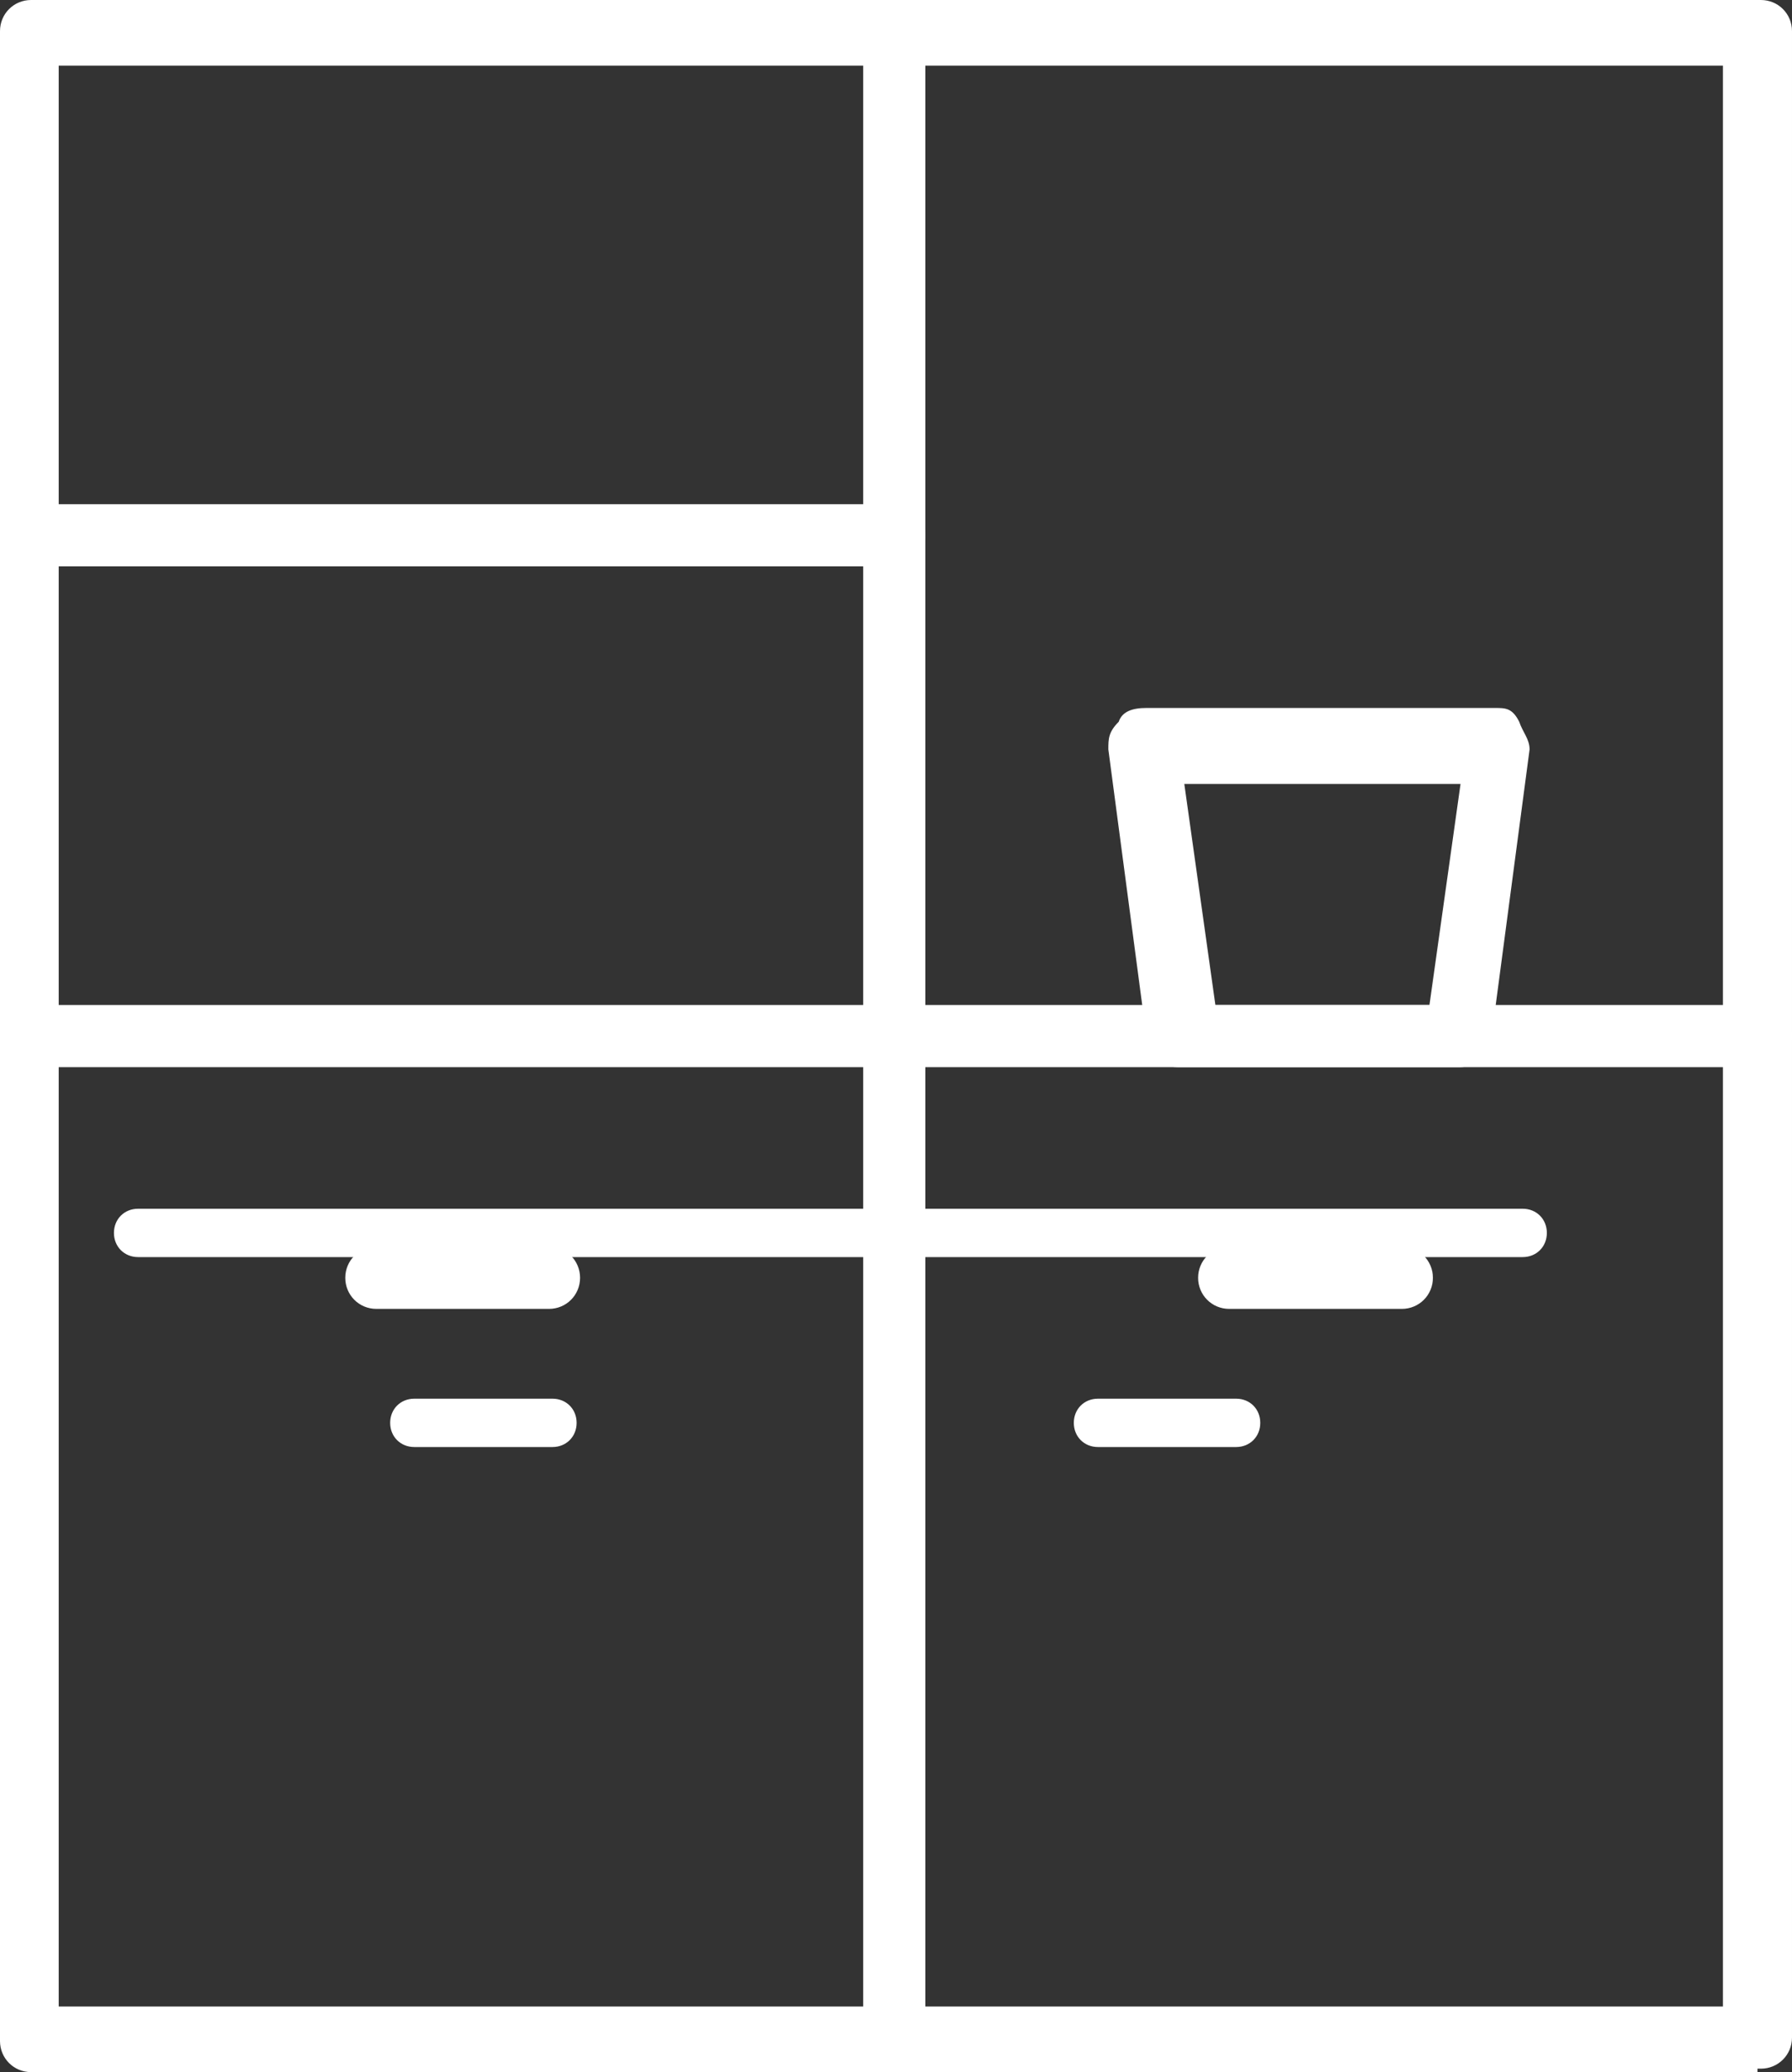
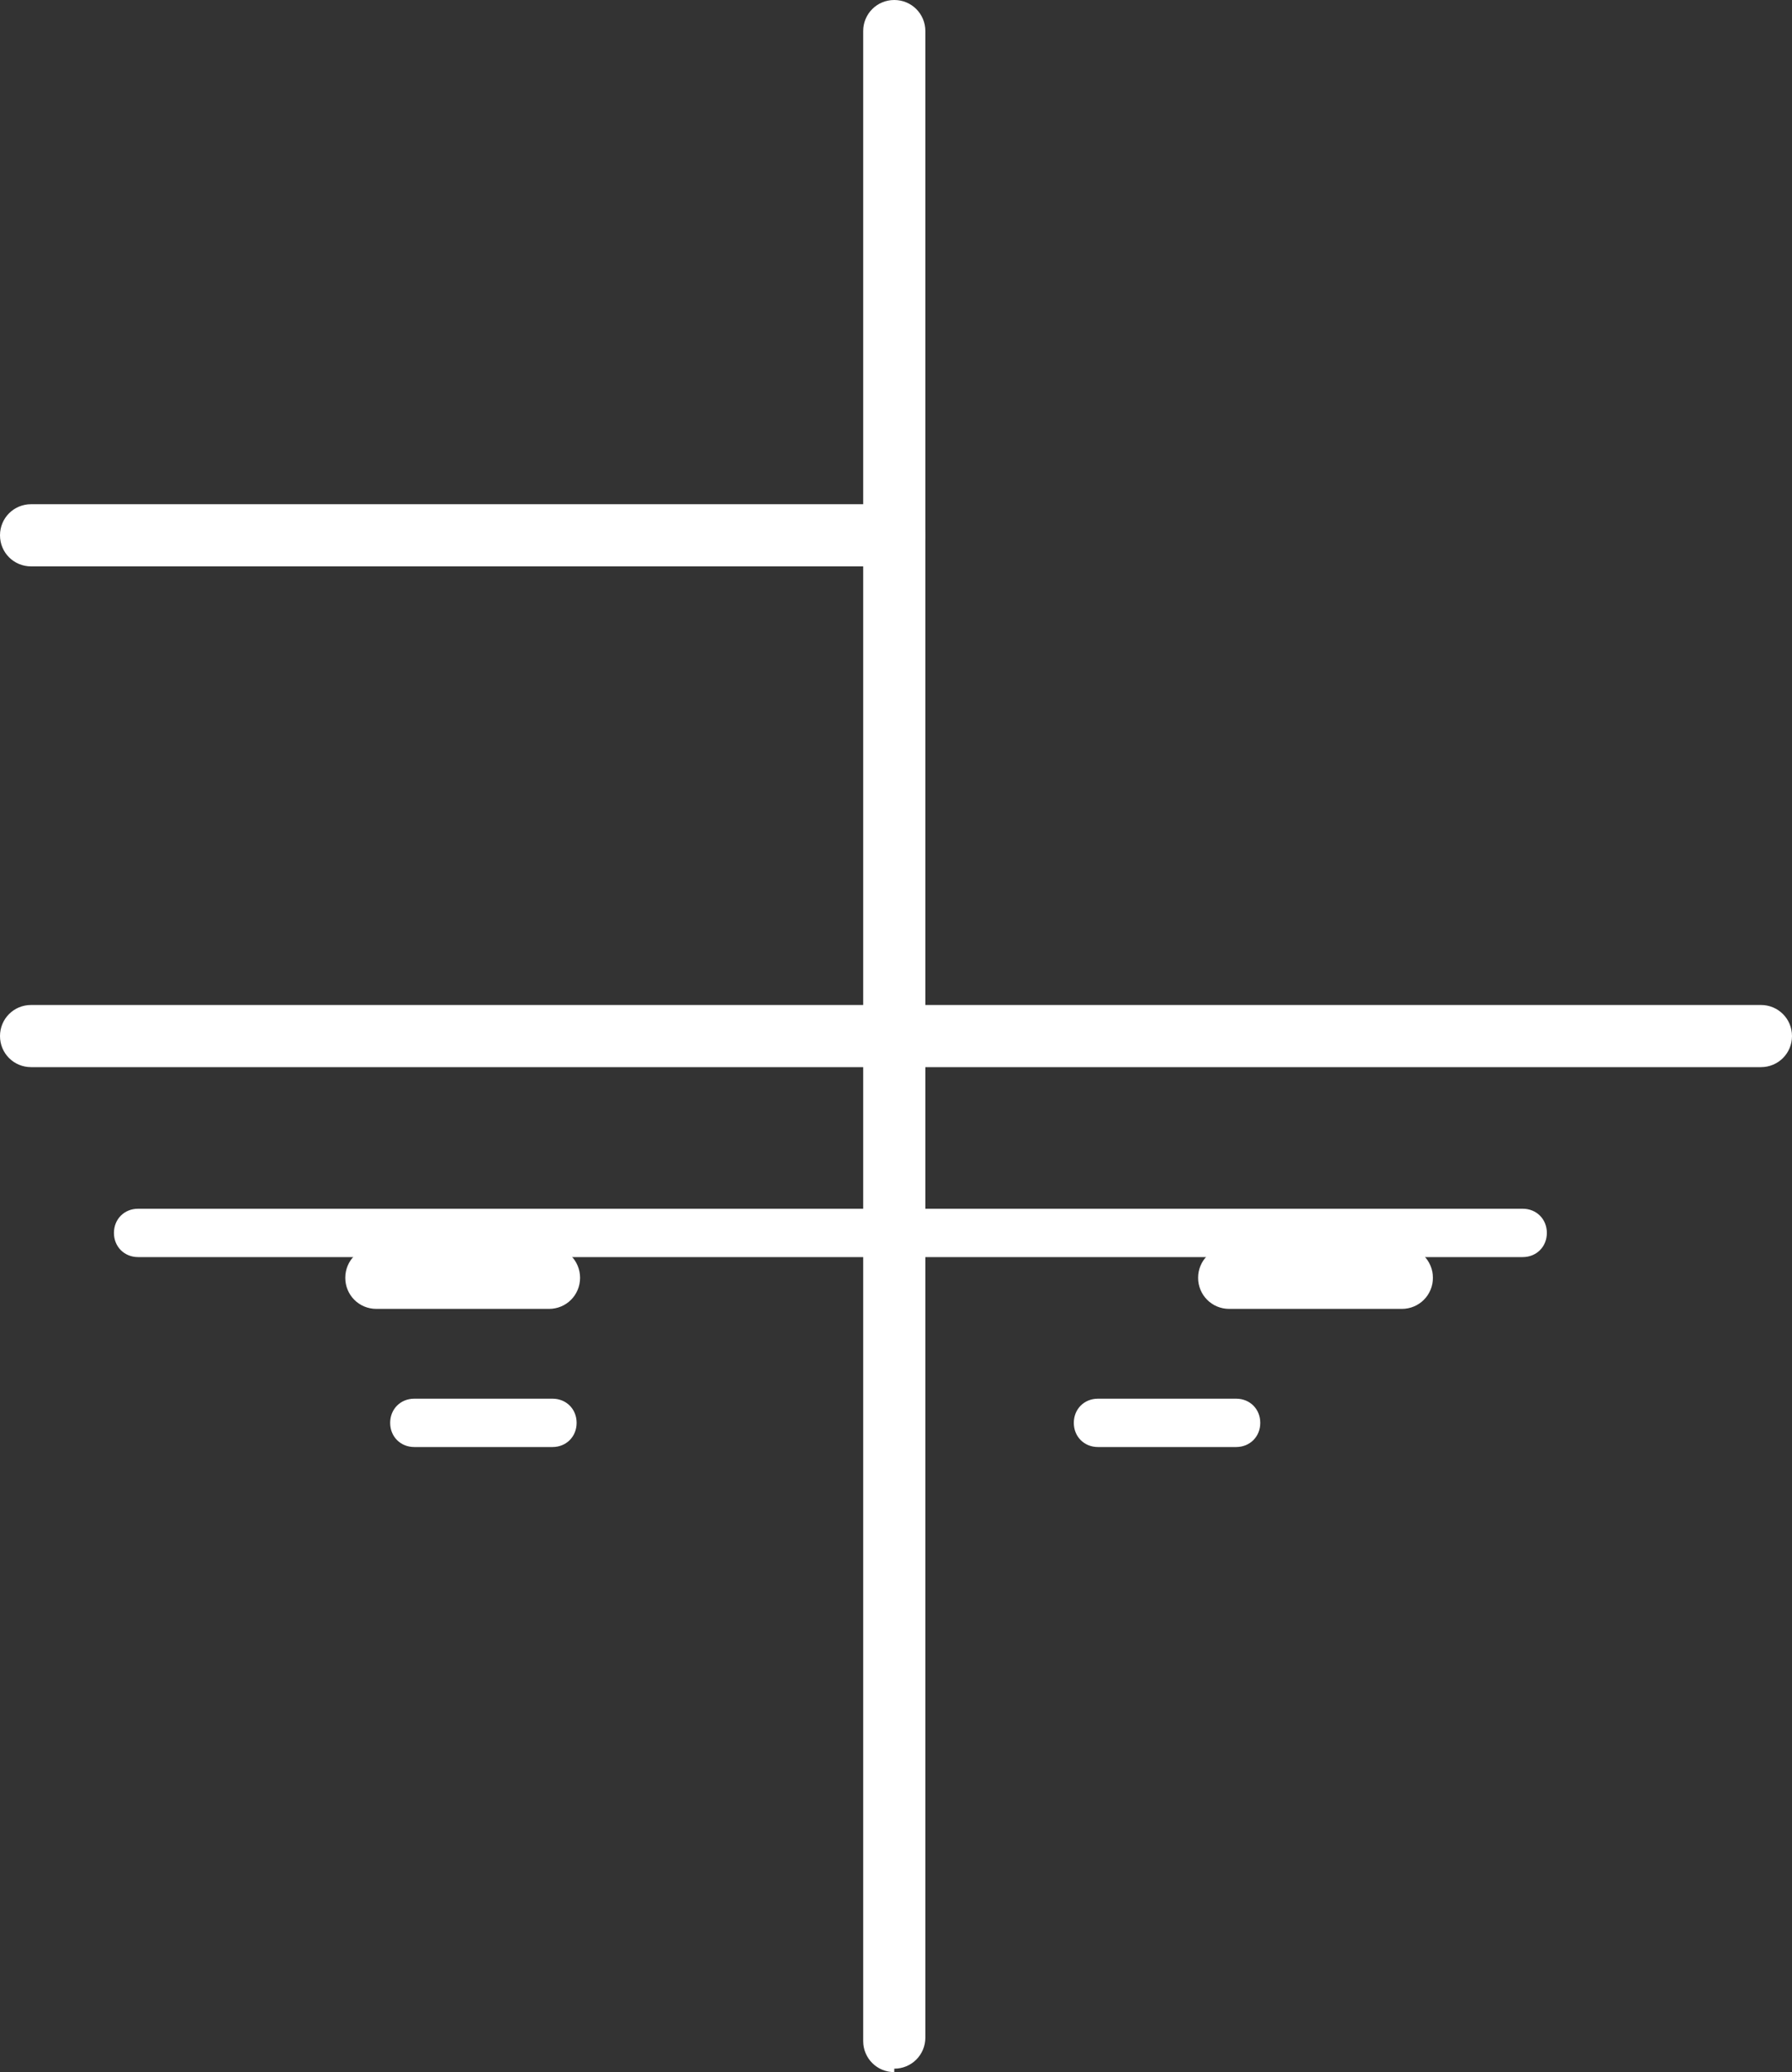
<svg xmlns="http://www.w3.org/2000/svg" id="_レイヤー_1" data-name=" レイヤー 1" version="1.1" viewBox="0 0 51.9 60">
  <rect x="0" y="0" width="51.9" height="60" fill="#333333" stroke="none" />
  <defs>
    <style>
      .cls-1 {
        fill: #fff;
        stroke-width: 0px;
      }
    </style>
  </defs>
-   <path class="cls-1" d="M50.9,60H.9c-.5,0-.9-.4-.9-.9V.9C0,.4.4,0,.9,0h50.1c.5,0,.9.4.9.9v58.1c0,.5-.4.9-.9.9h-.1ZM1.7,58.1h48.2V1.9H1.7v56.2Z" />
  <path class="cls-1" d="M35.8,41.9h-4c-.4,0-.7-.3-.7-.7s.3-.7.7-.7h4c.4,0,.7.3.7.7s-.3.7-.7.7Z" />
  <path class="cls-1" d="M16,41.9h-4c-.4,0-.7-.3-.7-.7s.3-.7.7-.7h4c.4,0,.7.3.7.7s-.3.7-.7.7Z" />
-   <path class="cls-1" d="M42.1,30.9h-8c-.5,0-.9-.4-.9-.9l-1.1-8.3c0-.3,0-.5.3-.8.1-.3.4-.4.8-.4h10.1c.3,0,.5,0,.7.4.1.3.3.5.3.8l-1.1,8.3c0,.5-.5.9-.9.9h-.1ZM35,29.1h6.4l.9-6.4h-8l.9,6.4h-.1Z" />
  <path class="cls-1" d="M25.9,16.4H.9c-.5,0-.9-.4-.9-.9s.4-.9.9-.9h25c.5,0,.9.4.9.9s-.4.9-.9.9Z" />
  <path class="cls-1" d="M50.9,30.9H.9c-.5,0-.9-.4-.9-.9s.4-.9.9-.9h50.1c.5,0,.9.4.9.9s-.4.9-.9.9h-.1Z" />
  <path class="cls-1" d="M44,36.4H4c-.4,0-.7-.3-.7-.7s.3-.7.7-.7h40.1c.4,0,.7.3.7.7s-.3.7-.7.7h0Z" />
  <path class="cls-1" d="M40.6,37.9h-5c-.5,0-.9-.4-.9-.9s.4-.9.9-.9h5c.5,0,.9.4.9.9s-.4.9-.9.9Z" />
  <path class="cls-1" d="M15.9,37.9h-5c-.5,0-.9-.4-.9-.9s.4-.9.9-.9h5c.5,0,.9.4.9.9s-.4.9-.9.9Z" />
  <path class="cls-1" d="M25.9,60c-.5,0-.9-.4-.9-.9V.9c0-.5.4-.9.9-.9s.9.4.9.9v58.1c0,.5-.4.9-.9.9h0Z" />
</svg>